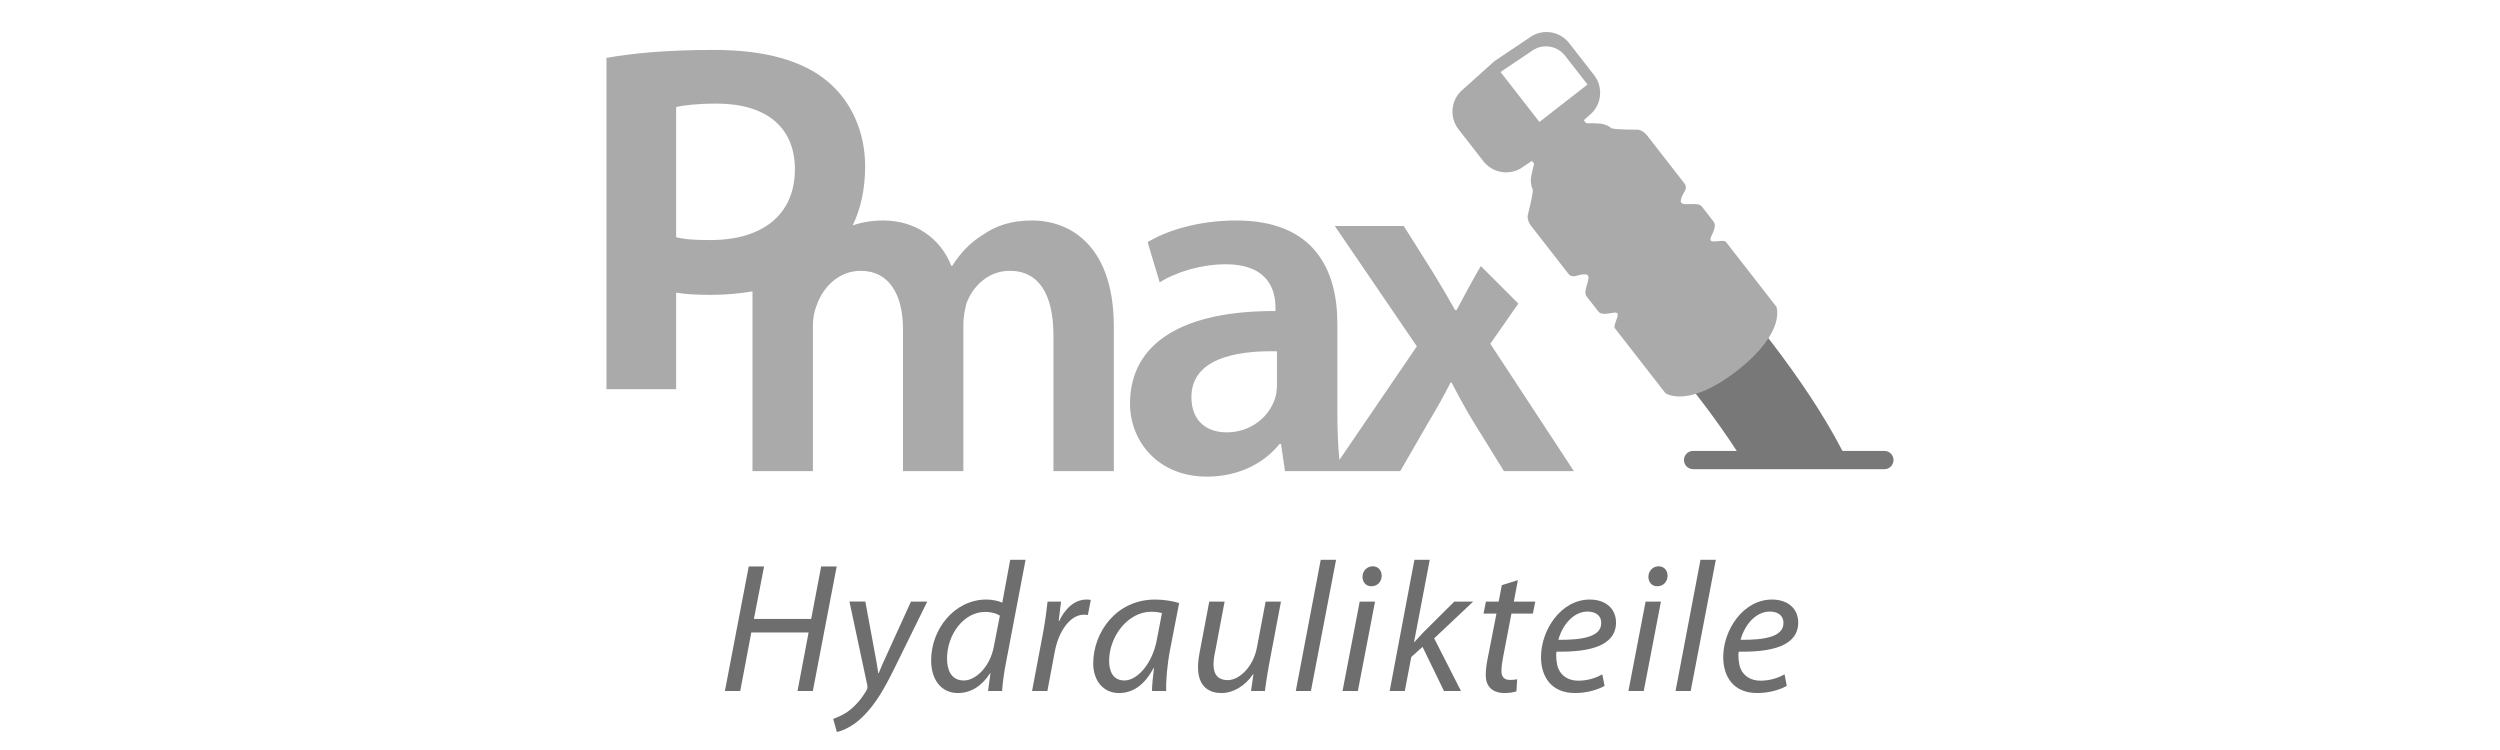
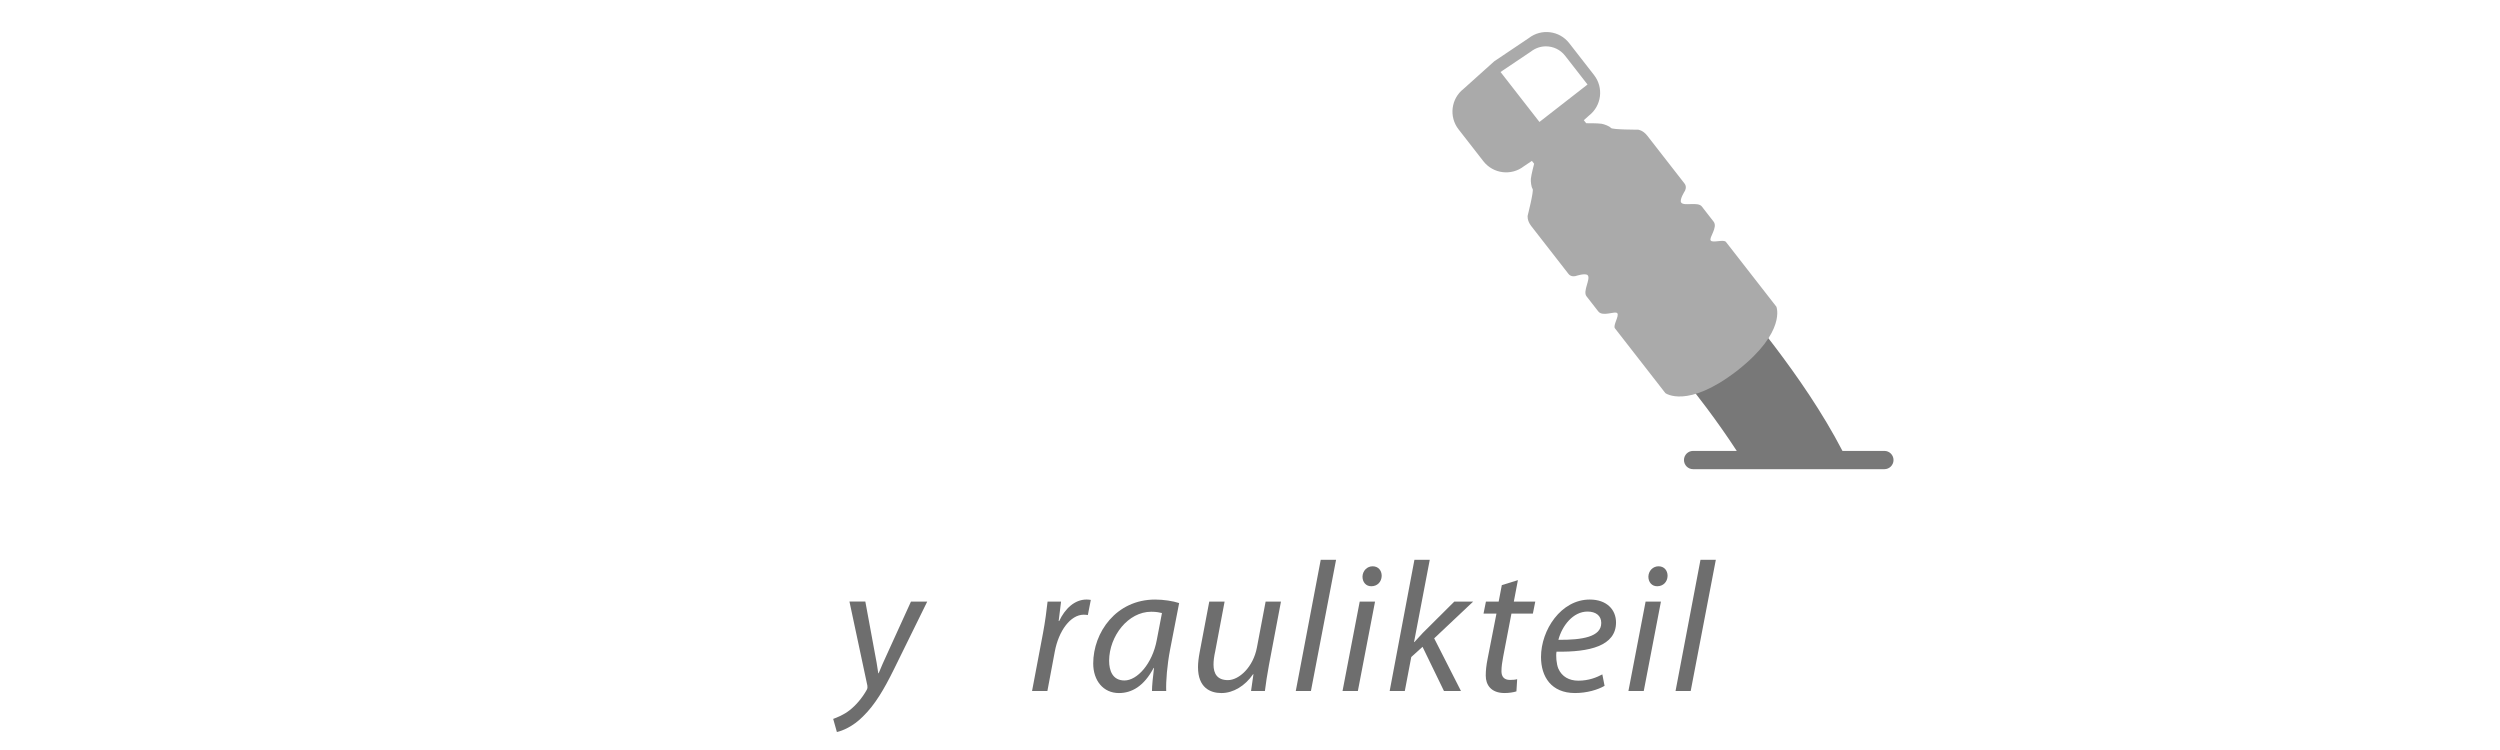
<svg xmlns="http://www.w3.org/2000/svg" version="1.1" baseProfile="tiny" id="pmax" x="0px" y="0px" viewBox="0 0 283.465 85.039" overflow="scroll" xml:space="preserve" width="150" height="45">
  <g>
-     <path fill="#6E6E6E" d="M86.635,64.23l-1.153,5.95h6.495l1.131-5.95h1.76l-2.703,14.121h-1.738l1.257-6.642h-6.495l-1.257,6.642   h-1.739l2.703-14.121H86.635z" />
    <path fill="#6E6E6E" d="M98.117,68.21l1.006,5.447c0.23,1.173,0.356,1.927,0.461,2.682h0.042c0.272-0.649,0.565-1.362,1.089-2.472   l2.577-5.657h1.844l-3.792,7.71c-1.089,2.199-2.116,3.98-3.499,5.321c-1.132,1.153-2.367,1.634-2.954,1.76l-0.42-1.487   c0.44-0.168,1.173-0.441,1.865-0.985c0.67-0.524,1.404-1.341,1.949-2.326c0.084-0.168,0.084-0.293,0.063-0.461l-2.032-9.533H98.117   z" />
-     <path fill="#6E6E6E" d="M116.285,63.476l-2.221,11.669c-0.209,1.048-0.377,2.221-0.44,3.206h-1.593l0.273-2.012h-0.043   c-0.921,1.446-2.199,2.242-3.645,2.242c-1.969,0-3.038-1.613-3.038-3.688c0-3.603,2.682-6.914,6.264-6.914   c0.649,0,1.362,0.147,1.802,0.356l0.901-4.86H116.285z M113.372,69.803c-0.356-0.23-0.943-0.42-1.676-0.42   c-2.431,0-4.316,2.578-4.316,5.281c0,1.215,0.418,2.493,1.906,2.493c1.341,0,2.955-1.529,3.395-3.813L113.372,69.803z" />
    <path fill="#6E6E6E" d="M117.02,78.351l1.237-6.537c0.251-1.321,0.419-2.662,0.523-3.604h1.53c-0.084,0.713-0.168,1.425-0.272,2.2   h0.063c0.649-1.383,1.738-2.431,3.1-2.431c0.147,0,0.356,0.021,0.482,0.042l-0.336,1.718c-0.104-0.021-0.272-0.042-0.461-0.042   c-1.508,0-2.849,1.823-3.288,4.19l-0.838,4.463H117.02z" />
    <path fill="#6E6E6E" d="M130.619,78.351c0-0.608,0.104-1.572,0.23-2.619h-0.042c-1.11,2.095-2.493,2.85-3.939,2.85   c-1.781,0-2.912-1.425-2.912-3.352c0-3.52,2.598-7.249,7.019-7.249c0.964,0,2.033,0.168,2.724,0.398l-1.027,5.28   c-0.335,1.759-0.481,3.562-0.44,4.693H130.619z M131.75,69.51c-0.252-0.063-0.629-0.147-1.216-0.147   c-2.619,0-4.756,2.744-4.777,5.551c0,1.132,0.398,2.242,1.739,2.242c1.445,0,3.163-1.886,3.667-4.588L131.75,69.51z" />
    <path fill="#6E6E6E" d="M145.244,68.21l-1.361,7.187c-0.21,1.13-0.357,2.115-0.461,2.954h-1.571l0.272-1.906h-0.041   c-0.901,1.32-2.242,2.137-3.583,2.137c-1.299,0-2.661-0.629-2.661-2.934c0-0.481,0.063-1.026,0.188-1.697l1.089-5.741h1.739   l-1.068,5.657c-0.126,0.566-0.189,1.048-0.189,1.488c0,1.048,0.44,1.76,1.634,1.76c1.257,0,2.871-1.467,3.289-3.709l0.985-5.196   H145.244z" />
    <path fill="#6E6E6E" d="M146.923,78.351l2.829-14.875h1.739l-2.85,14.875H146.923z" />
    <path fill="#6E6E6E" d="M152.224,78.351l1.949-10.141h1.739l-1.949,10.141H152.224z M155.472,66.471   c-0.587,0-0.985-0.46-0.985-1.089c0.02-0.67,0.524-1.173,1.152-1.173c0.629,0,1.026,0.461,1.026,1.089   c-0.02,0.692-0.503,1.173-1.173,1.173H155.472z" />
    <path fill="#6E6E6E" d="M157.568,78.351l2.807-14.875h1.739l-1.781,9.323h0.041c0.315-0.357,0.692-0.734,0.943-1.027l3.582-3.562   h2.138l-4.421,4.169l3.038,5.971h-1.928l-2.43-5.008l-1.278,1.153l-0.733,3.855H157.568z" />
    <path fill="#6E6E6E" d="M172.109,65.78l-0.461,2.43h2.431l-0.273,1.362h-2.43l-0.944,4.924c-0.104,0.565-0.188,1.089-0.188,1.613   c0,0.608,0.293,0.985,0.964,0.985c0.293,0,0.587-0.021,0.817-0.084l-0.084,1.382c-0.315,0.105-0.838,0.189-1.341,0.189   c-1.55,0-2.137-0.943-2.137-1.97c0-0.587,0.063-1.173,0.209-1.906l1.006-5.133h-1.467l0.273-1.362h1.445l0.356-1.865L172.109,65.78   z" />
    <path fill="#6E6E6E" d="M181.936,77.764c-0.754,0.44-1.99,0.817-3.352,0.817c-2.682,0-3.855-1.843-3.855-4.085   c0-3.059,2.262-6.516,5.53-6.516c1.928,0,2.976,1.153,2.976,2.598c0,2.662-2.996,3.373-6.747,3.311   c-0.084,0.44-0.021,1.382,0.209,1.928c0.398,0.901,1.216,1.362,2.263,1.362c1.194,0,2.095-0.377,2.723-0.713L181.936,77.764z    M181.559,70.62c0-0.817-0.629-1.278-1.55-1.278c-1.656,0-2.891,1.613-3.311,3.205c2.724,0.021,4.861-0.336,4.861-1.906V70.62z" />
    <path fill="#6E6E6E" d="M184.64,78.351l1.949-10.141h1.739l-1.949,10.141H184.64z M187.888,66.471c-0.588,0-0.985-0.46-0.985-1.089   c0.02-0.67,0.524-1.173,1.152-1.173c0.629,0,1.026,0.461,1.026,1.089c-0.02,0.692-0.503,1.173-1.173,1.173H187.888z" />
    <path fill="#6E6E6E" d="M189.983,78.351l2.828-14.875h1.739l-2.849,14.875H189.983z" />
-     <path fill="#6E6E6E" d="M202.596,77.764c-0.755,0.44-1.99,0.817-3.352,0.817c-2.682,0-3.855-1.843-3.855-4.085   c0-3.059,2.262-6.516,5.53-6.516c1.929,0,2.976,1.153,2.976,2.598c0,2.662-2.996,3.373-6.747,3.311   c-0.084,0.44-0.021,1.382,0.209,1.928c0.399,0.901,1.216,1.362,2.263,1.362c1.194,0,2.095-0.377,2.723-0.713L202.596,77.764z    M202.219,70.62c0-0.817-0.629-1.278-1.55-1.278c-1.655,0-2.891,1.613-3.311,3.205c2.724,0.021,4.861-0.336,4.861-1.906V70.62z" />
  </g>
-   <path fill="#AAAAAA" d="M168.981,38.978l3.176-4.557l-4.248-4.247l-0.355,0.59c-0.798,1.426-1.597,2.852-2.397,4.395h-0.17  c-0.8-1.429-1.598-2.797-2.511-4.28l-3.309-5.251h-7.817l9.301,13.639L151.87,52.15c-0.163-1.559-0.232-3.465-0.232-5.409V36.697  c0-6.048-2.569-11.698-11.471-11.698c-4.393,0-7.989,1.199-10.043,2.454l1.37,4.565c1.883-1.198,4.737-2.054,7.475-2.054  c4.907,0,5.649,3.024,5.649,4.851v0.455c-10.272-0.057-16.491,3.482-16.491,10.5c0,4.222,3.138,8.274,8.731,8.274  c3.595,0,6.505-1.54,8.217-3.707h0.172l0.456,3.08h5.304h1.03h6.731l3.195-5.534c0.914-1.542,1.713-2.911,2.512-4.511h0.114  c0.799,1.543,1.597,3.024,2.511,4.511l3.424,5.534h7.931L168.981,38.978z M144.79,43.659c0,0.456-0.057,1.026-0.229,1.54  c-0.628,1.998-2.681,3.824-5.478,3.824c-2.225,0-3.993-1.255-3.993-3.995c0-4.224,4.736-5.308,9.7-5.194V43.659z" />
  <path fill="#787878" d="M213.664,51.126h-4.755c-2.281-4.393-5.141-8.492-7.711-11.883c-1.508-1.986-2.918-3.719-4.035-5.07  c-1.096-1.327-1.981-2.381-2.145-2.609l-8.284,6.213c0.758,0.997,1.942,2.352,3.591,4.391c1.958,2.414,4.413,5.595,6.597,8.958  h-4.949c-0.572,0-1.035,0.463-1.035,1.035c0,0.571,0.463,1.037,1.035,1.037h21.691c0.572,0,1.035-0.465,1.035-1.037  C214.699,51.589,214.236,51.126,213.664,51.126z" />
  <path fill="#AAAAAA" d="M201.417,34.775c0,0-5.464-7.018-5.718-7.343c-0.254-0.328-1.489,0.143-1.726-0.159  c-0.241-0.31,0.838-1.487,0.325-2.144c-0.576-0.74-0.893-1.148-1.336-1.717c-0.445-0.572-2.001-0.008-2.335-0.437  c-0.242-0.31,0.414-1.323,0.414-1.323s0.263-0.453-0.031-0.83c-0.992-1.275-3.449-4.43-4.23-5.433  c-0.509-0.653-1.057-0.687-1.057-0.687s-2.909,0.008-3.067-0.195c-0.16-0.205-0.773-0.428-1.059-0.474  c-0.431-0.072-1.747-0.061-1.747-0.061l-0.267-0.343l0.59-0.529c1.426-1.11,1.68-3.165,0.57-4.59l-2.817-3.618  c-1.109-1.424-3.163-1.681-4.589-0.57l-3.915,2.631l-3.475,3.122c-1.423,1.108-1.679,3.164-0.57,4.588l2.817,3.618  c1.11,1.425,3.166,1.682,4.588,0.573l0.913-0.613l0.253,0.324c0,0-0.332,1.274-0.371,1.711c-0.022,0.288,0.042,0.936,0.202,1.142  c0.158,0.202-0.561,3.022-0.561,3.022s-0.106,0.539,0.404,1.193c0.782,1.004,3.238,4.16,4.23,5.433  c0.294,0.377,0.799,0.234,0.799,0.234s1.143-0.389,1.385-0.079c0.334,0.429-0.596,1.799-0.15,2.372  c0.443,0.569,0.76,0.976,1.336,1.715c0.512,0.658,1.918-0.1,2.16,0.21c0.237,0.304-0.523,1.386-0.268,1.712  c0.254,0.325,5.717,7.343,5.717,7.343s2.454,1.822,8.065-2.486c0,0.001,0.001,0.001,0.001,0.002  c0.023-0.018,0.044-0.035,0.067-0.053c0.023-0.018,0.045-0.034,0.068-0.052c0-0.001-0.001-0.001-0.001-0.002  C202.582,37.601,201.417,34.775,201.417,34.775z M170.139,8.163l3.43-2.306c0.531-0.413,1.123-0.601,1.717-0.603  c0.82,0.002,1.63,0.364,2.173,1.063l2.543,3.266l-5.451,4.244L170.139,8.163z" />
-   <path fill="#AAAAAA" d="M116.992,24.999c-2.283,0-4.053,0.573-5.593,1.656c-1.312,0.798-2.453,1.94-3.423,3.48h-0.114  c-1.199-3.082-4.053-5.136-7.704-5.136c-1.329,0-2.478,0.212-3.48,0.559c0.932-1.908,1.415-4.167,1.415-6.691  c0-4.078-1.684-7.509-4.273-9.646C91.036,6.89,86.763,5.66,80.936,5.66c-5.373,0-9.322,0.388-12.171,0.905v37.564h7.899V33.175  c1.036,0.193,2.395,0.259,3.885,0.259c1.657,0,3.256-0.133,4.772-0.395c0.001,0.268,0.002,0.55,0.002,0.862v19.516h6.848V36.983  c0-0.799,0.114-1.599,0.399-2.281c0.628-1.943,2.397-3.995,5.022-3.995c3.252,0,4.793,2.738,4.793,6.618v16.093h6.847V36.753  c0-0.799,0.172-1.654,0.343-2.338c0.741-1.999,2.51-3.709,4.907-3.709c3.366,0,4.964,2.738,4.964,7.362v15.349h6.848V37.038  C126.293,28.136,121.614,24.999,116.992,24.999z M76.664,26.894v-14.76c0.842-0.193,2.395-0.388,4.596-0.388  c5.503,0,8.87,2.589,8.87,7.445c0,5.115-3.625,8.028-9.581,8.028C78.929,27.218,77.635,27.153,76.664,26.894z" />
</svg>